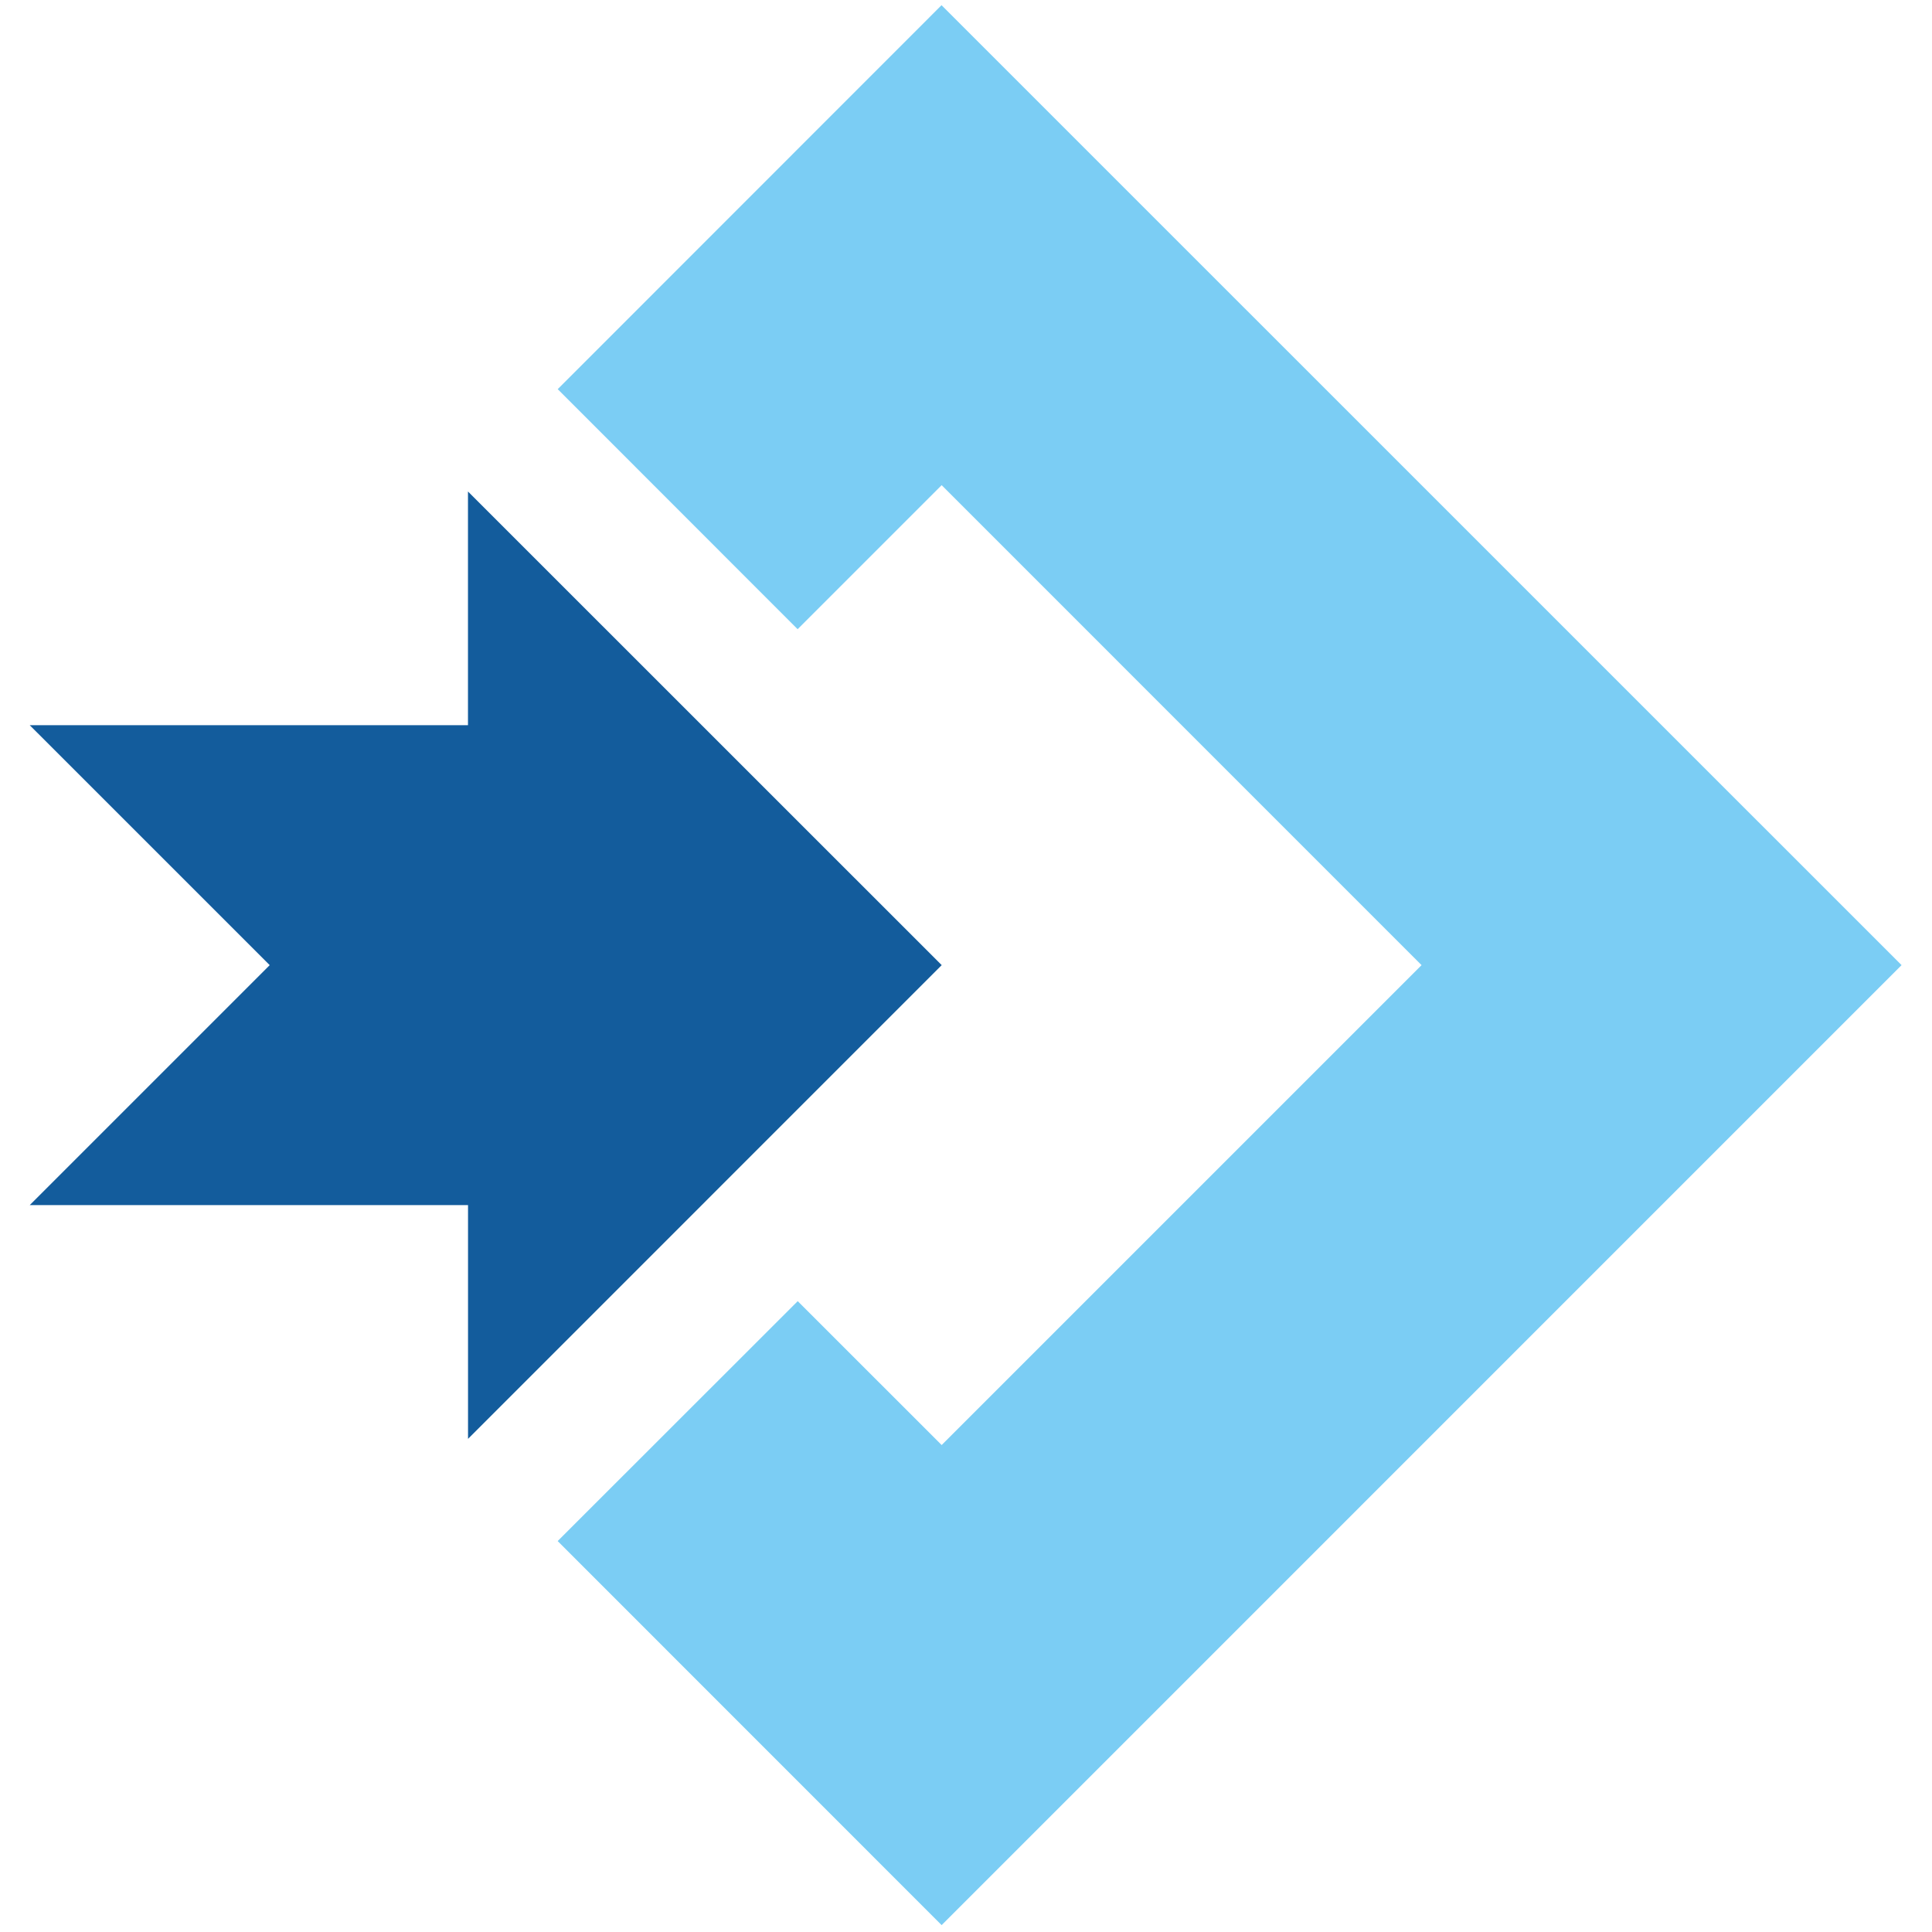
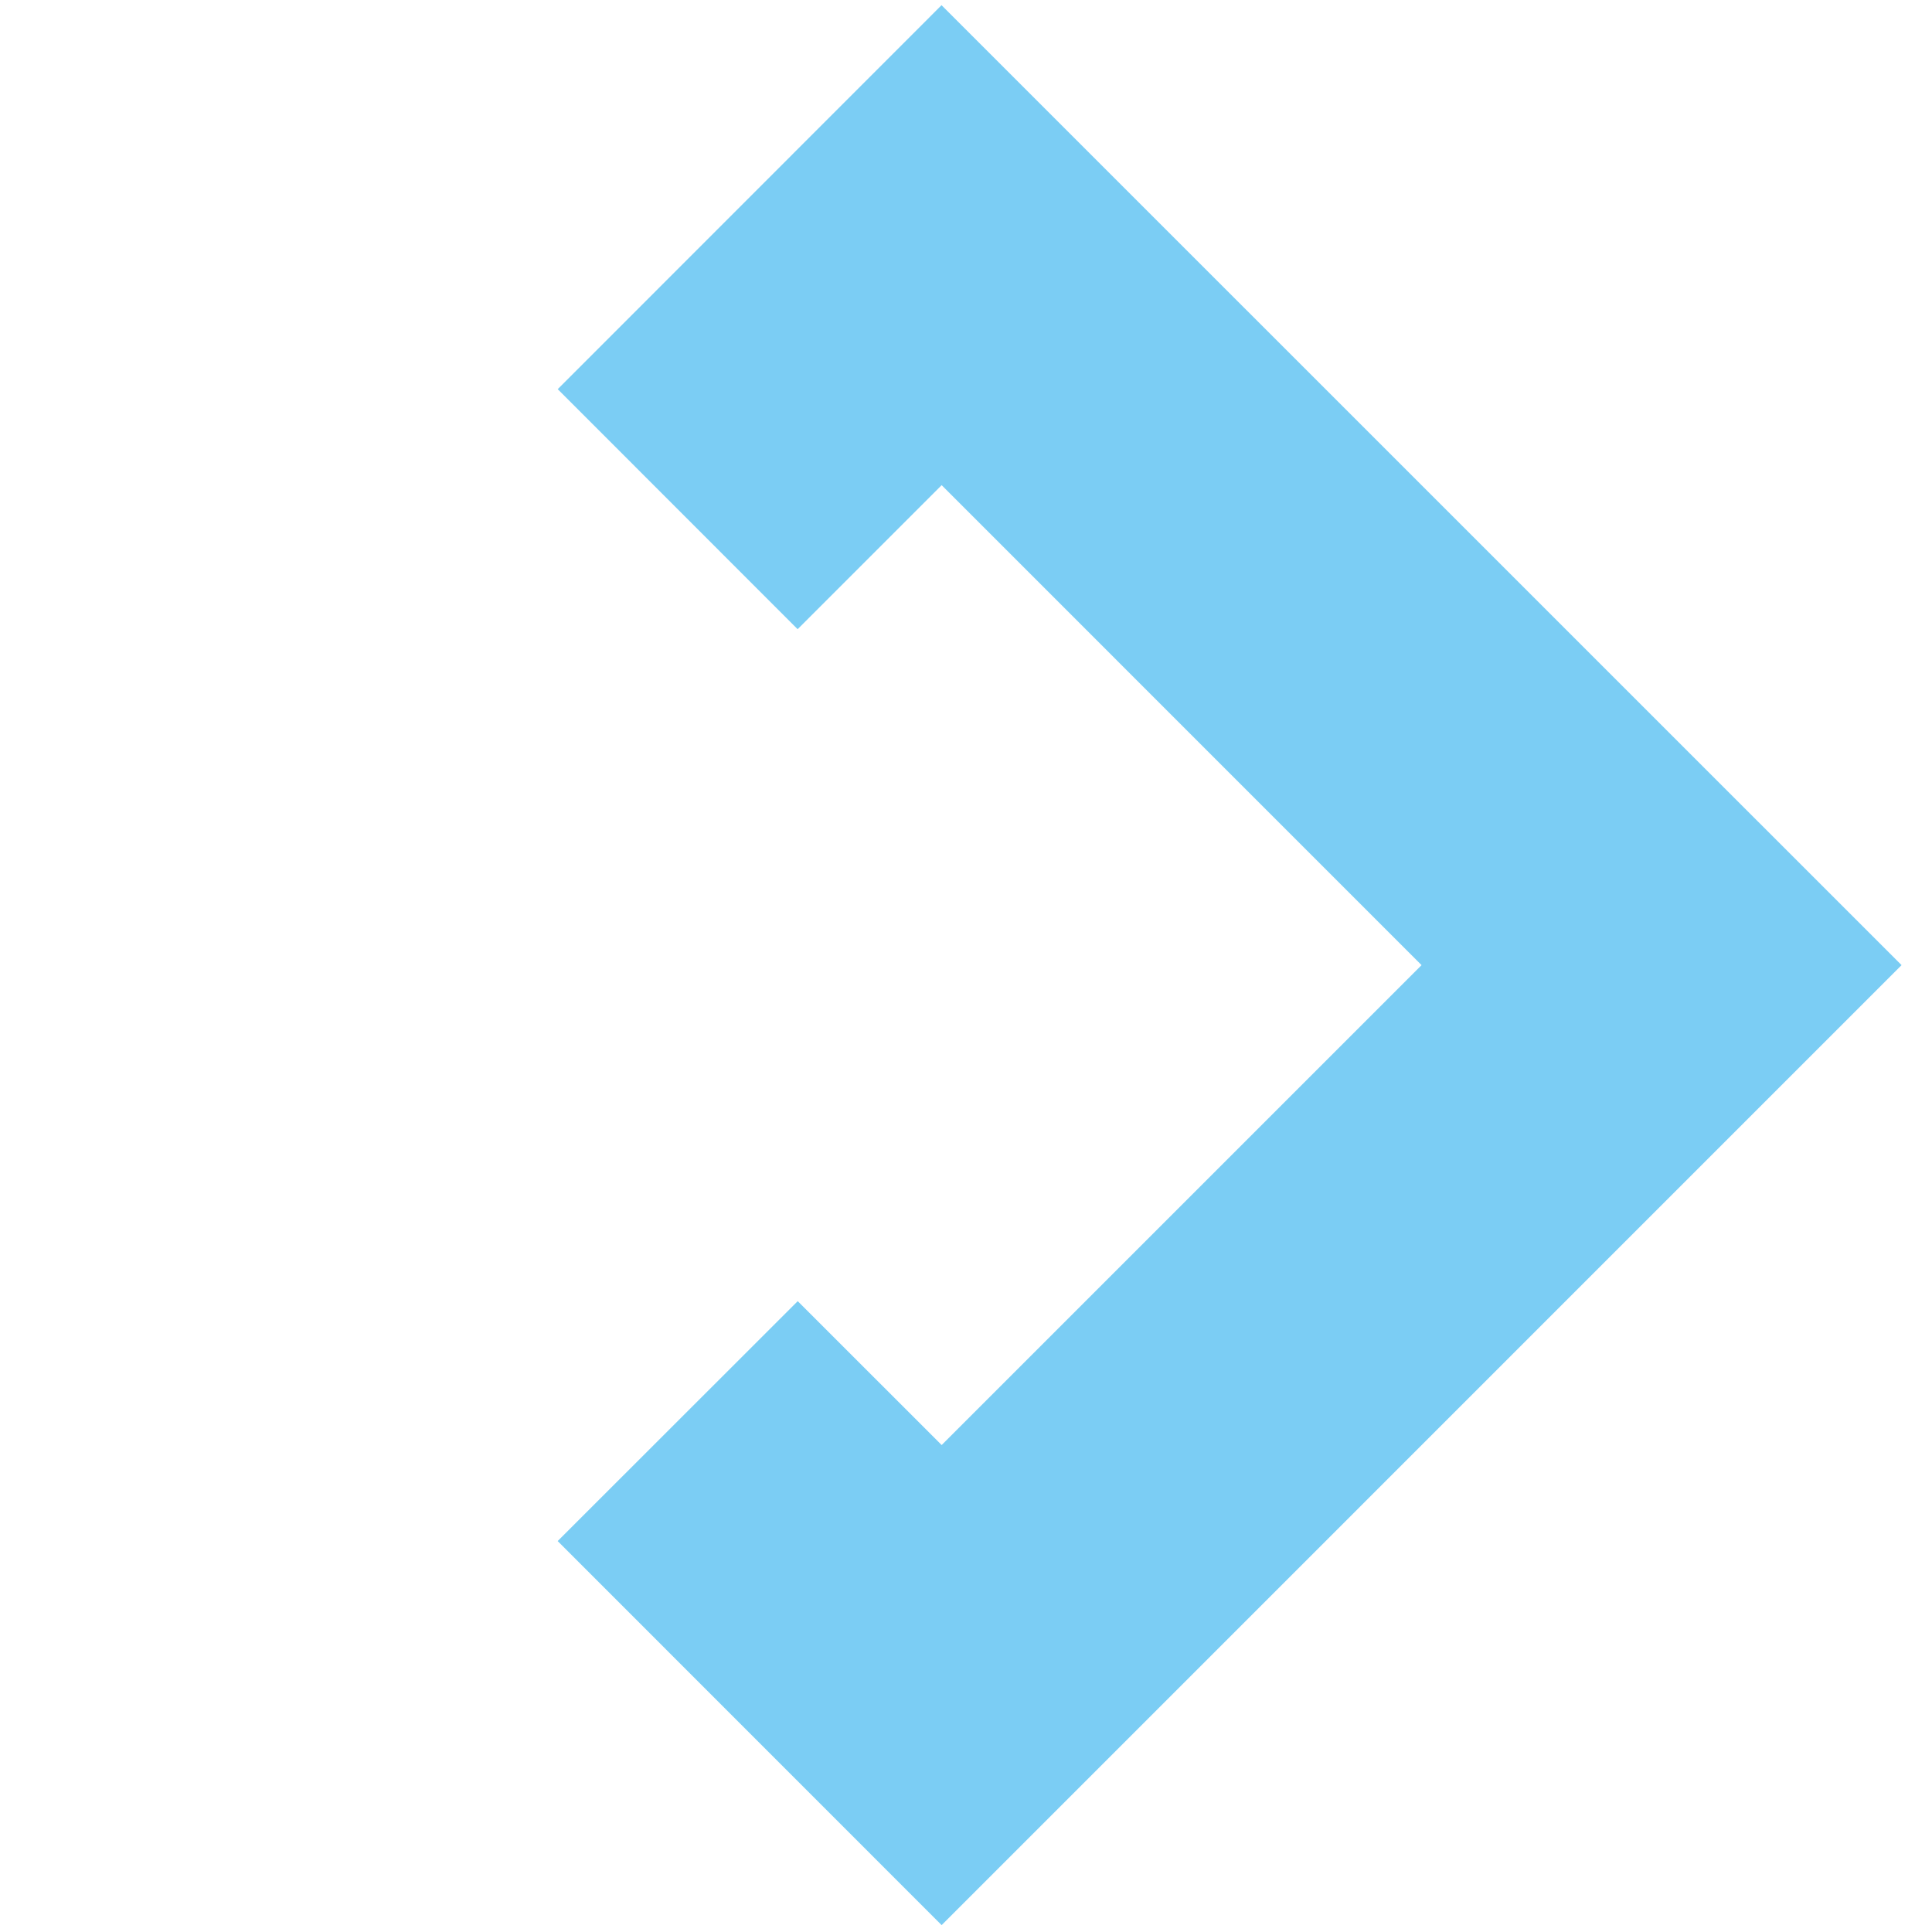
<svg xmlns="http://www.w3.org/2000/svg" width="40" height="40">
  <style>
    .c1 { fill: #7bcdf4; }
    .c2 { fill: #135c9c; }
    @media (prefers-color-scheme: dark) {
      .c1 { fill: #ffc107; }
      .c2 { fill: #ff8f00; }
    }
  </style>
  <path class="c1" d="m19.494.107-7.947 7.95 4.967 4.97 2.982-2.982 9.936 9.937-9.936 9.936-2.98-2.979-4.97 4.967 7.948 7.95.002.001L39.37 19.982 19.496.11Z" />
-   <path class="c2" d="M9.689 10.176v4.838H.615l4.969 4.968L.616 24.95H9.69v4.84l9.807-9.808Z" />
</svg>